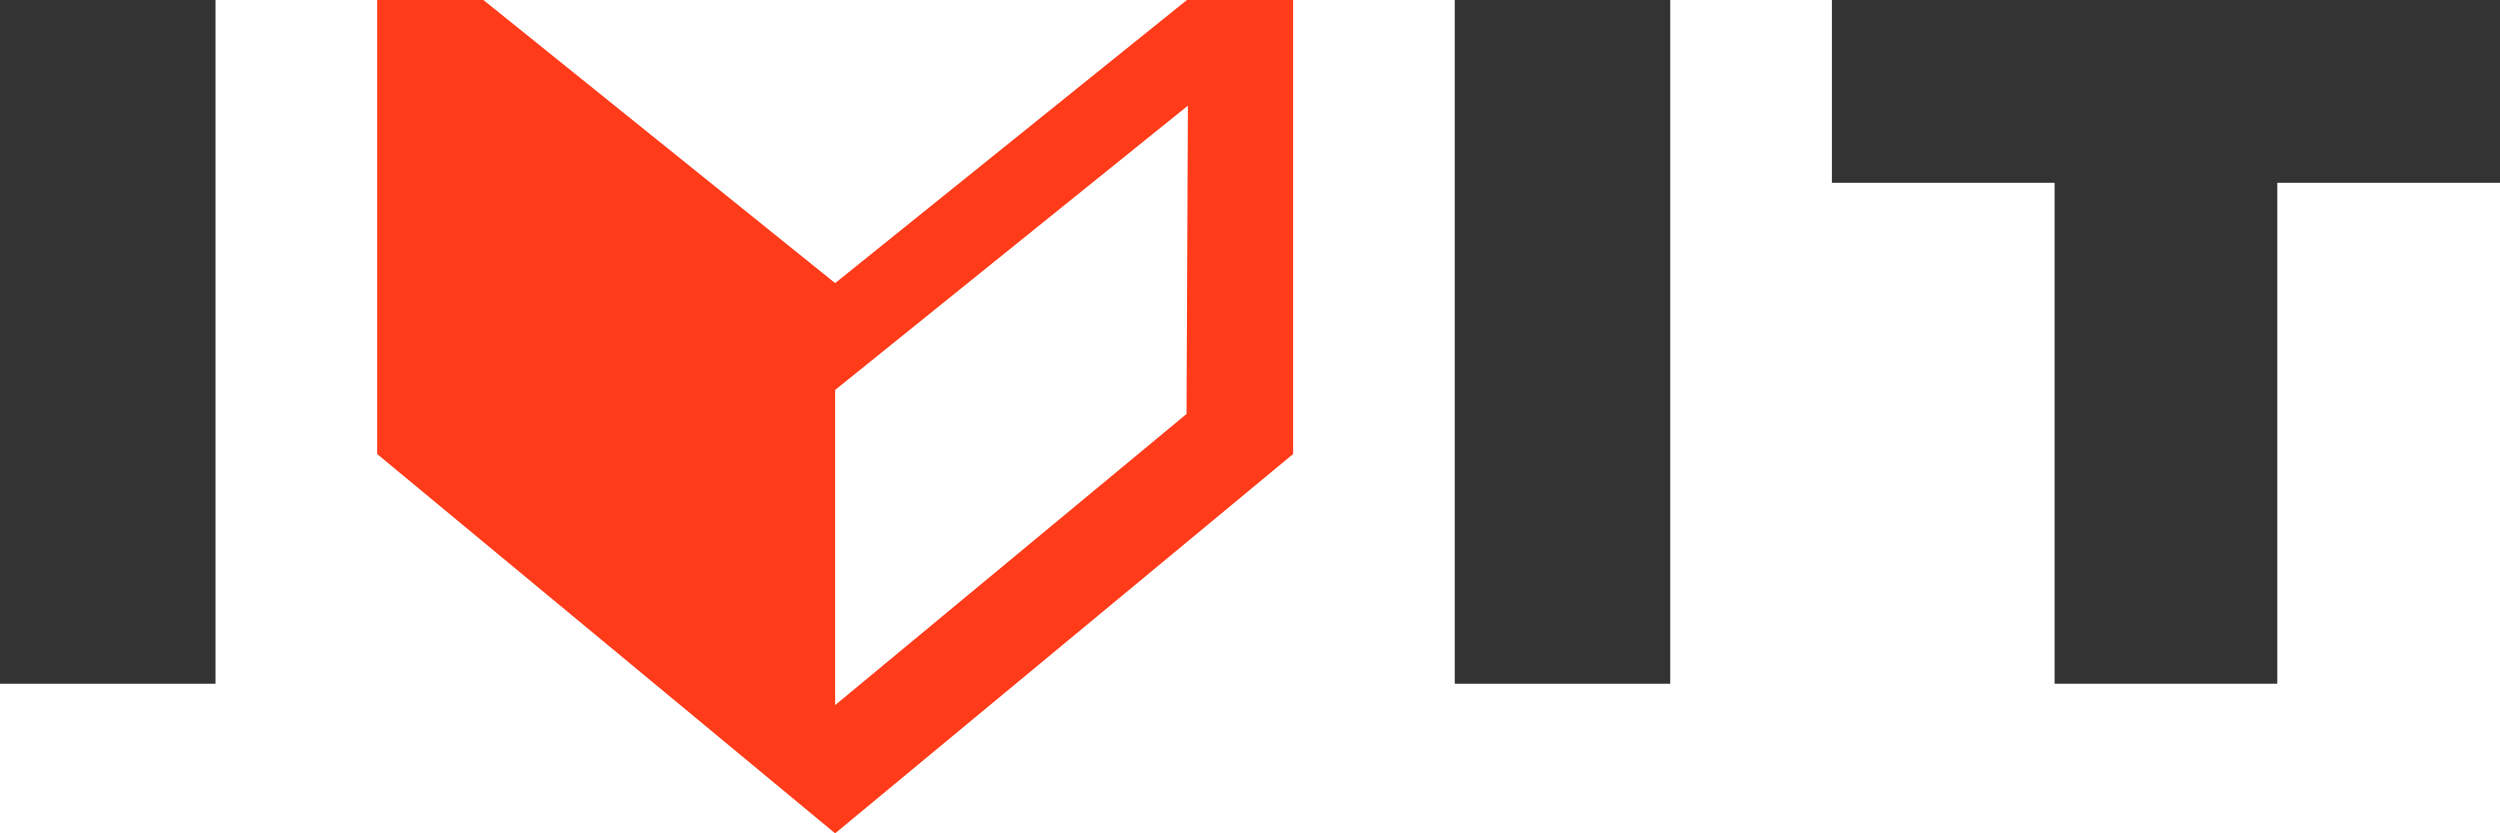
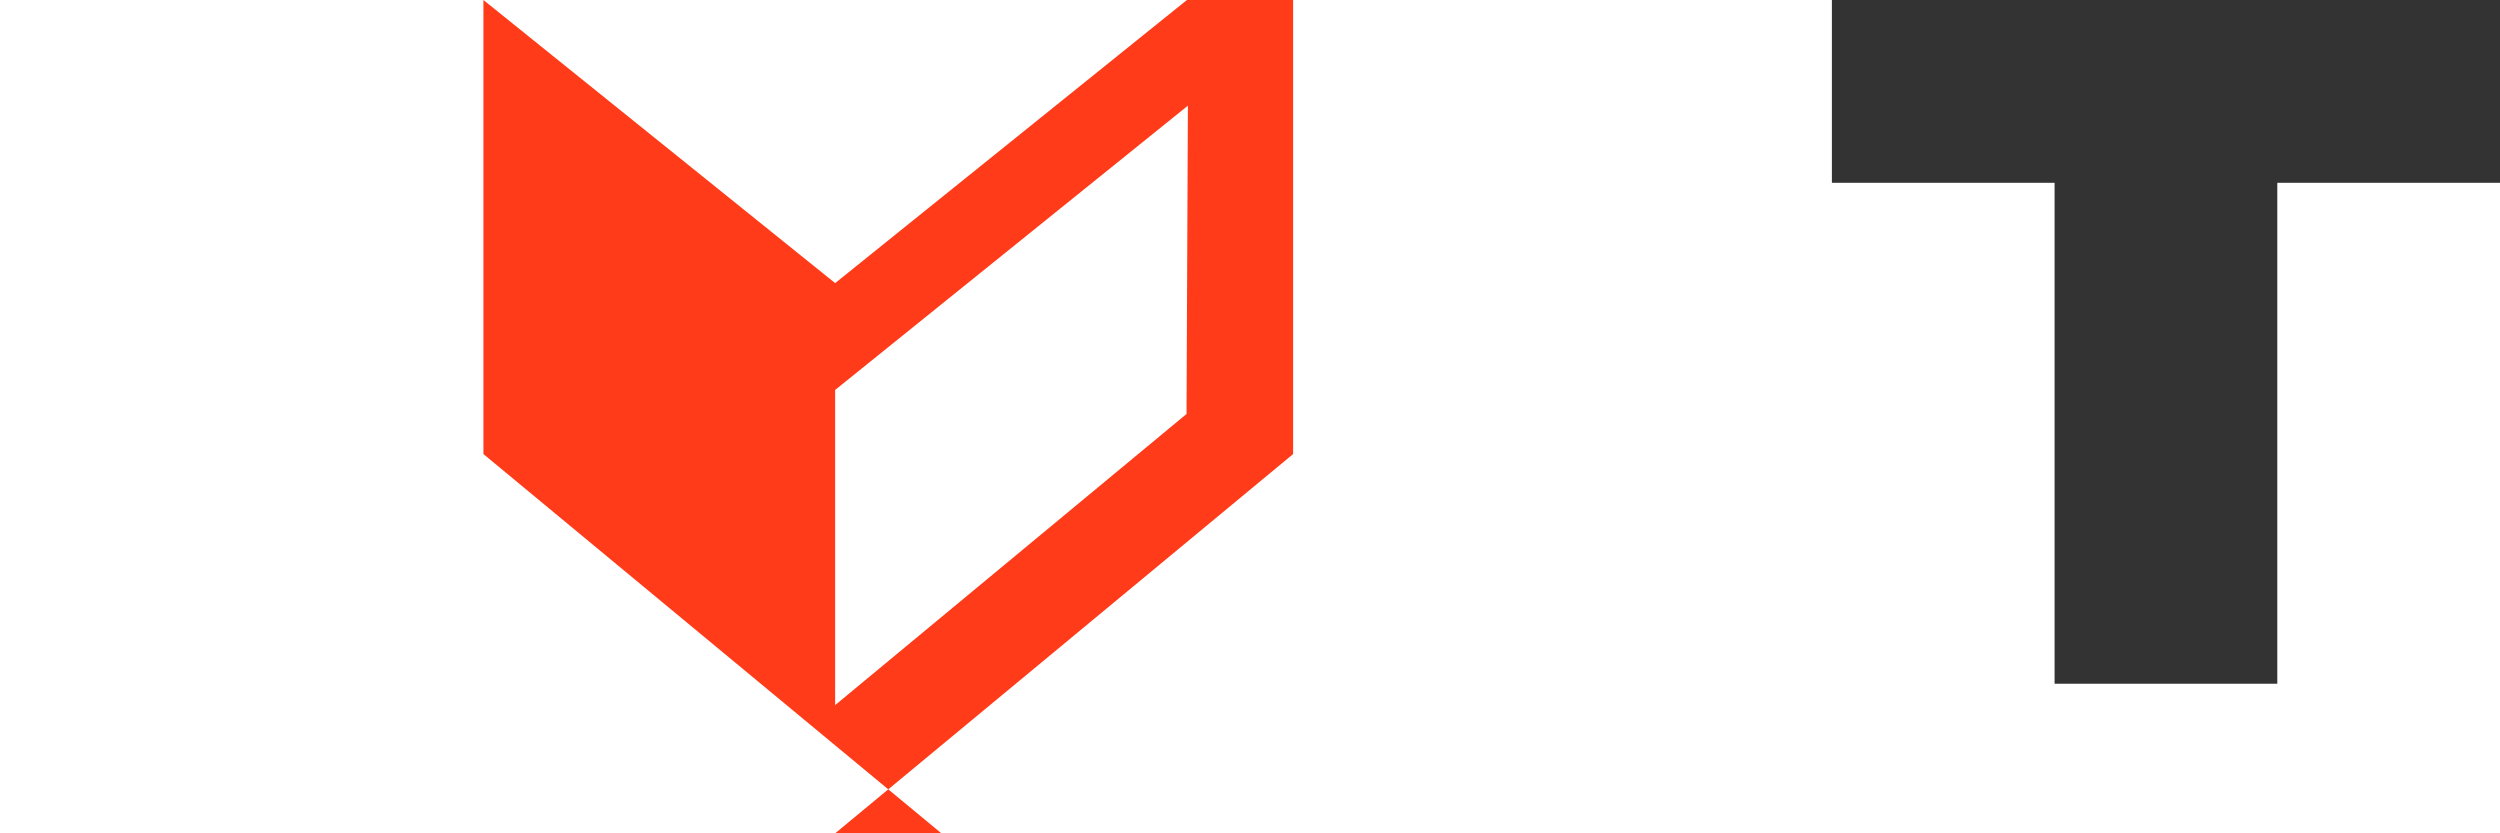
<svg xmlns="http://www.w3.org/2000/svg" width="90" height="30" version="1.1" viewBox="0 0 90 30">
  <g fill="#333">
-     <path d="m0 4.1081e-5h7.759v24.615h-7.759v-24.615z" />
-     <path d="M52.371 0H60.129V24.615H52.371V0Z" />
    <path d="m81.983 24.615v-18.033h8.017l1e-4 -6.582h-24.052l-1e-4 6.582h8.017v18.033h8.017z" />
  </g>
-   <path d="m30.065 30 16.487-13.654v-16.346h-3.823l-12.664 10.192-12.662-10.192h-3.825v16.346l16.487 13.654zm0-15.962 12.699-10.234-0.049 11.099-12.65 10.481v-11.346z" clip-rule="evenodd" fill="#FF3B19" fill-rule="evenodd" />
+   <path d="m30.065 30 16.487-13.654v-16.346h-3.823l-12.664 10.192-12.662-10.192v16.346l16.487 13.654zm0-15.962 12.699-10.234-0.049 11.099-12.65 10.481v-11.346z" clip-rule="evenodd" fill="#FF3B19" fill-rule="evenodd" />
</svg>